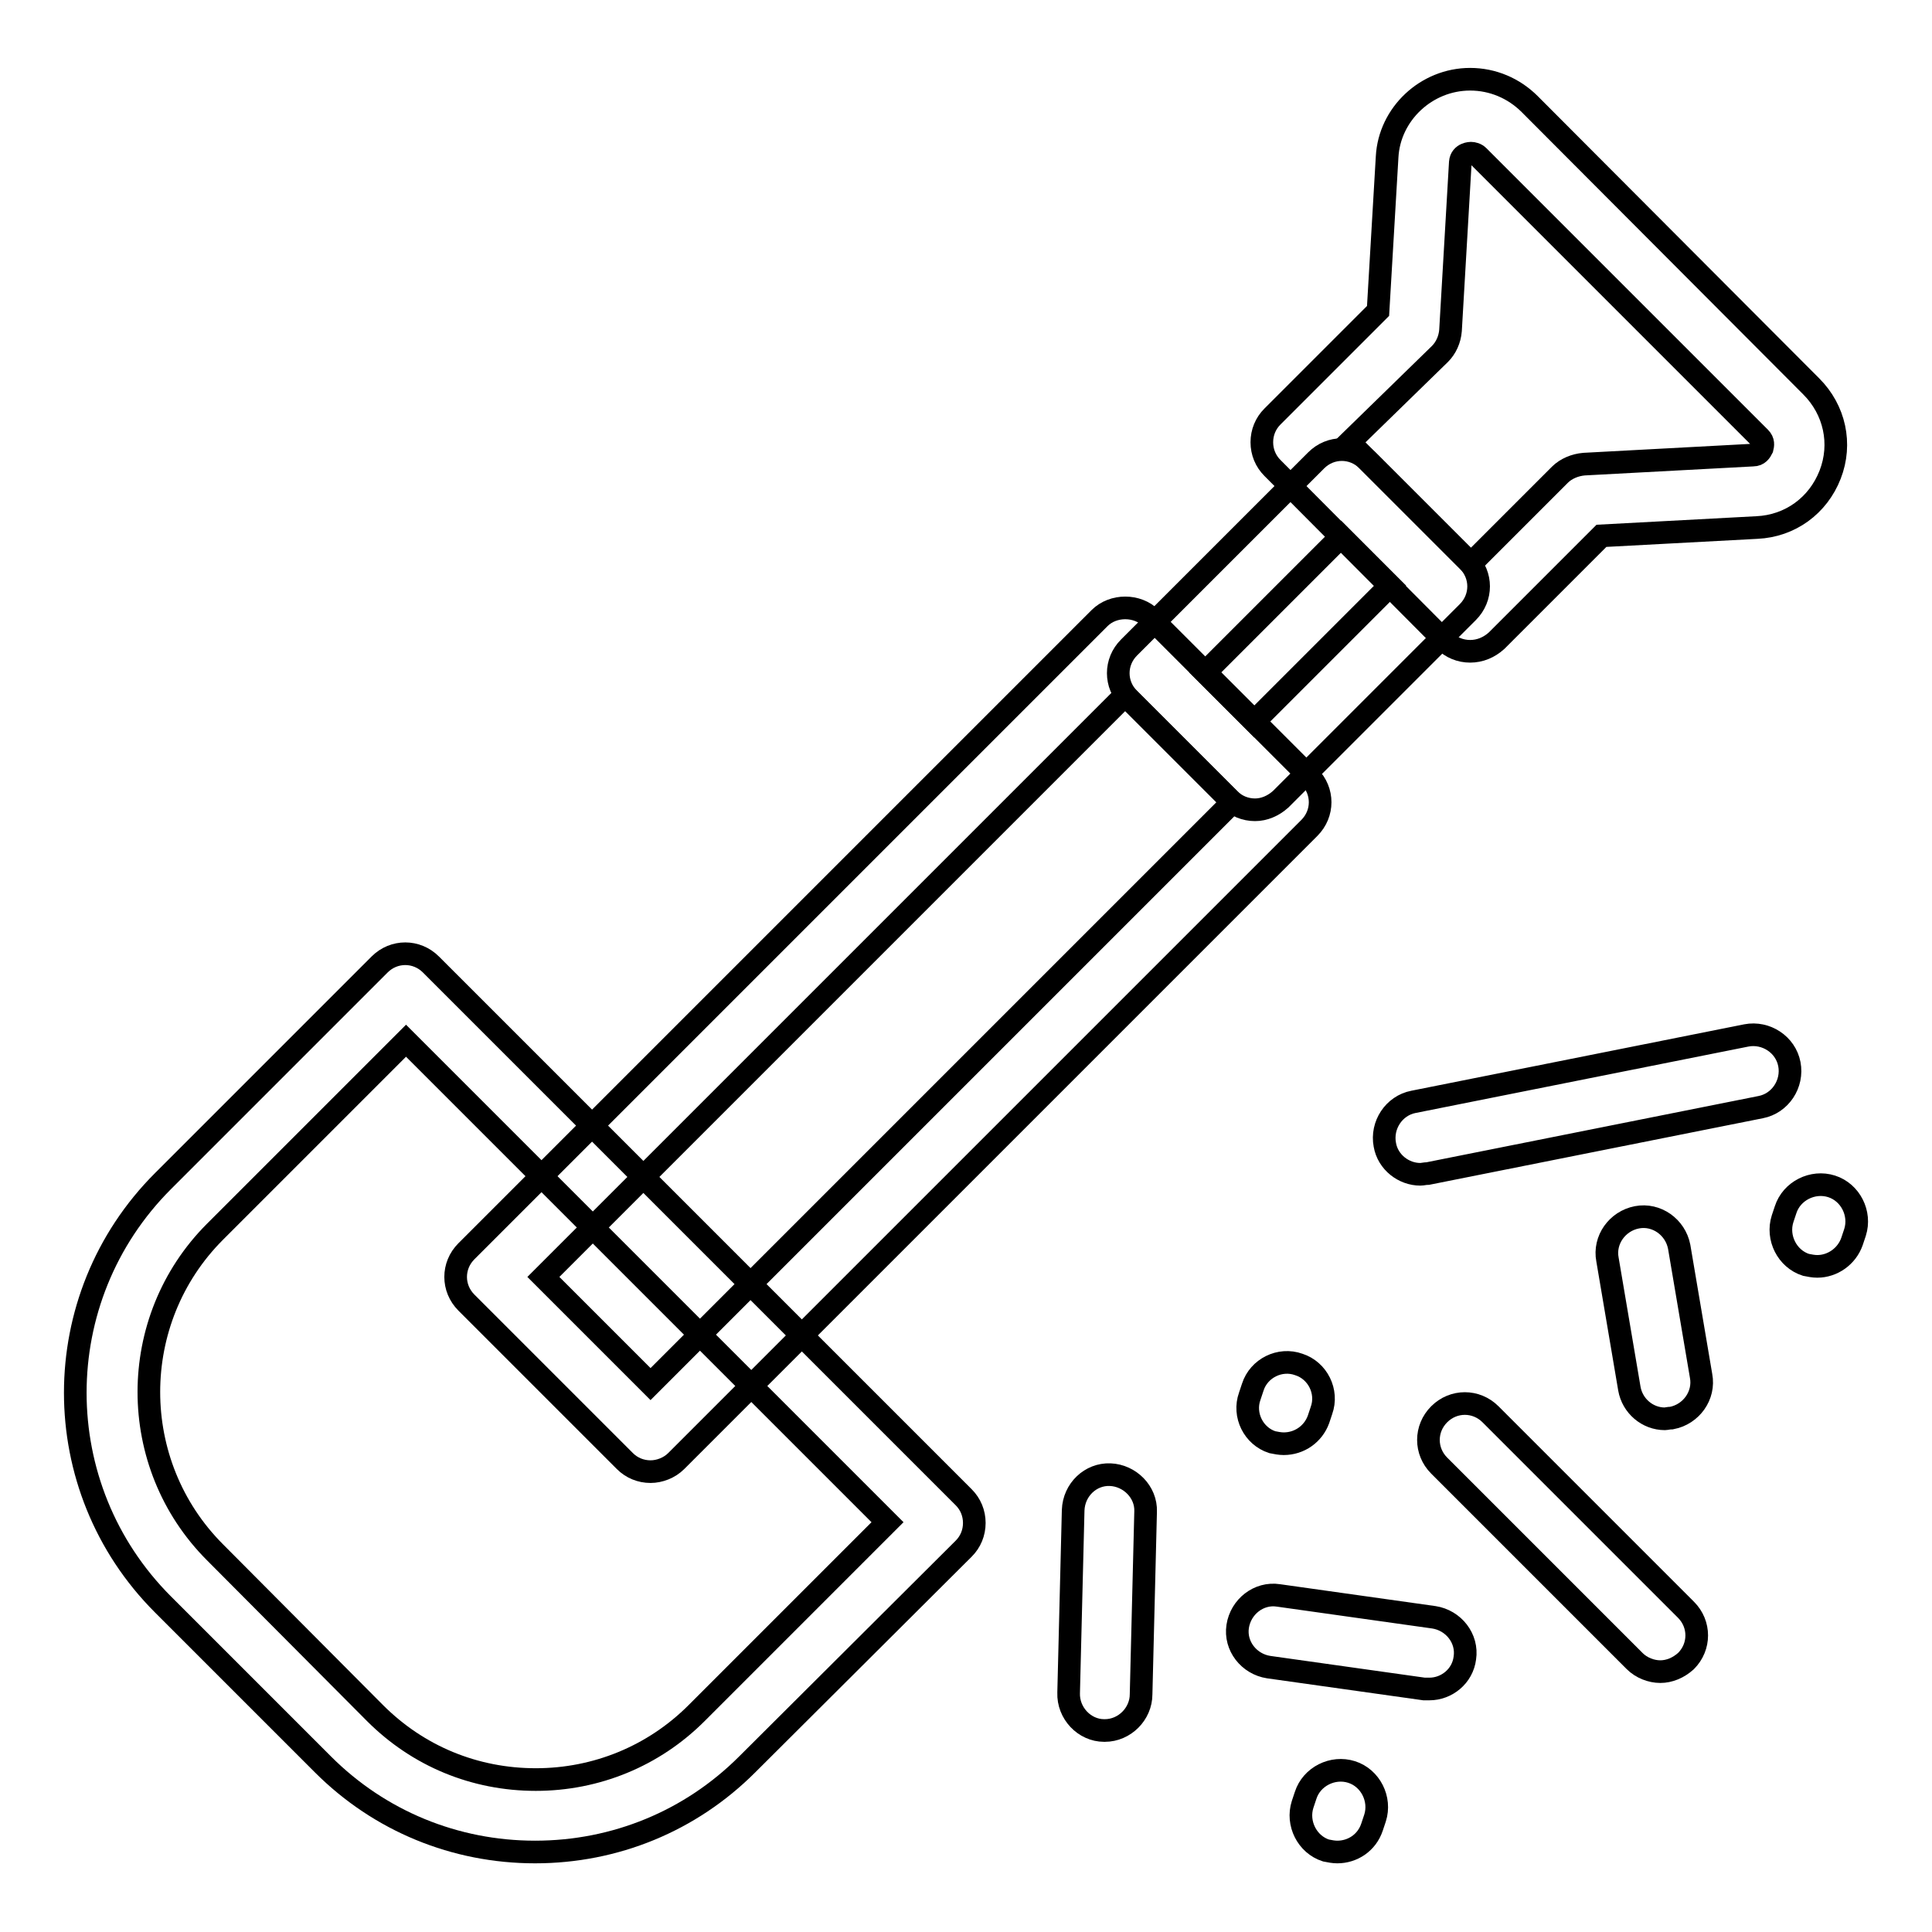
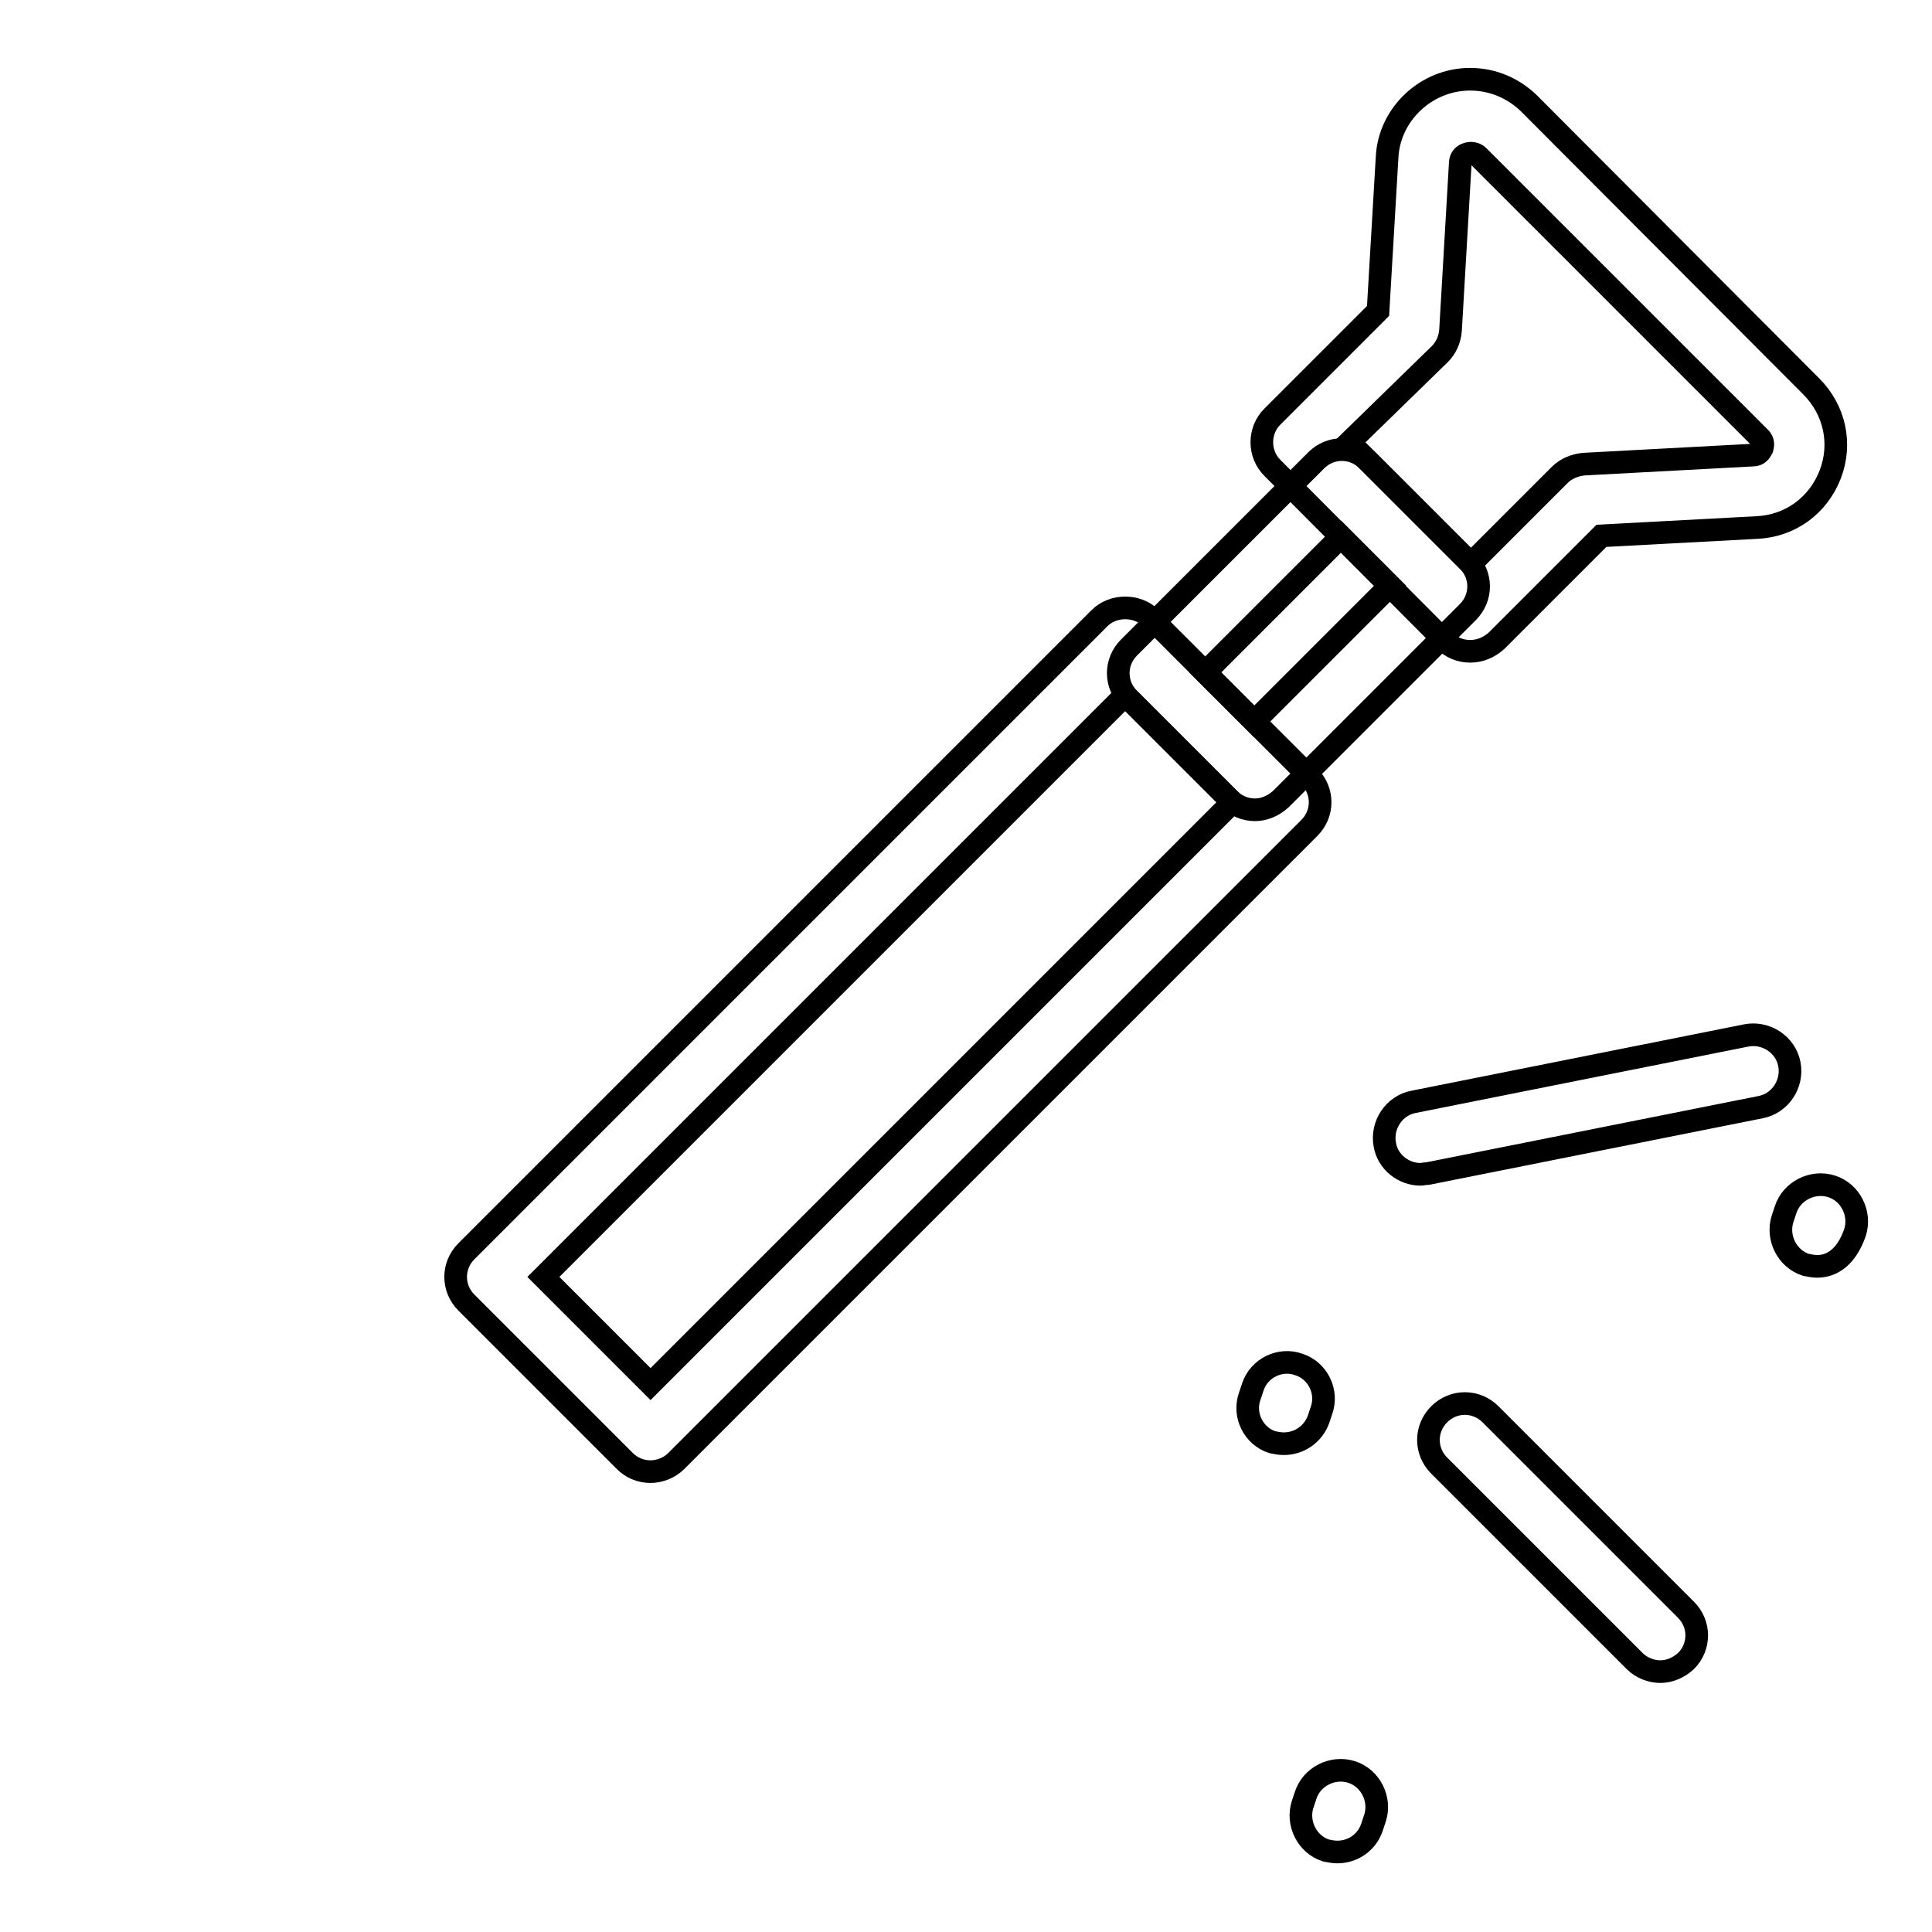
<svg xmlns="http://www.w3.org/2000/svg" version="1.1" x="0px" y="0px" viewBox="0 0 256 256" enable-background="new 0 0 256 256" xml:space="preserve">
  <g>
    <g>
      <path stroke-width="3" fill-opacity="0" stroke="#000000" d="M188.2,155.6c-2.2,0-4.3-1.6-4.7-3.9c-0.5-2.6,1.2-5.2,3.8-5.7l44.1-8.8c2.6-0.5,5.2,1.2,5.7,3.8c0.5,2.6-1.2,5.2-3.8,5.7l-44.1,8.8C188.8,155.5,188.5,155.6,188.2,155.6z" />
-       <path stroke-width="3" fill-opacity="0" stroke="#000000" d="M220.6,188c-2.3,0-4.3-1.7-4.7-4l-2.9-17.1c-0.5-2.6,1.3-5.1,3.9-5.6c2.6-0.5,5.1,1.3,5.6,3.9l2.9,17.1c0.5,2.6-1.3,5.1-3.9,5.6C221.1,187.9,220.8,188,220.6,188z" />
      <path stroke-width="3" fill-opacity="0" stroke="#000000" d="M220,221.5c-1.2,0-2.5-0.5-3.4-1.4l-25.9-25.9c-1.9-1.9-1.9-4.9,0-6.8c1.9-1.9,4.9-1.9,6.8,0l25.9,25.9c1.9,1.9,1.9,4.9,0,6.8C222.4,221,221.2,221.5,220,221.5z" />
-       <path stroke-width="3" fill-opacity="0" stroke="#000000" d="M189.4,223.8c-0.2,0-0.5,0-0.7,0l-20.6-2.9c-2.6-0.4-4.5-2.8-4.1-5.4c0.4-2.6,2.8-4.5,5.4-4.1l20.6,2.9c2.6,0.4,4.5,2.8,4.1,5.4C193.8,222.1,191.7,223.8,189.4,223.8z" />
-       <path stroke-width="3" fill-opacity="0" stroke="#000000" d="M146.4,229.3c0,0-0.1,0-0.1,0c-2.6,0-4.8-2.3-4.7-5l0.6-24.2c0.1-2.7,2.3-4.8,4.9-4.7c2.6,0.1,4.8,2.3,4.7,4.9l-0.6,24.2C151.2,227.1,149,229.3,146.4,229.3z" />
      <path stroke-width="3" fill-opacity="0" stroke="#000000" d="M170.1,191.3c-0.5,0-1-0.1-1.5-0.2c-2.5-0.8-3.9-3.6-3-6.1l0.4-1.2c0.8-2.5,3.6-3.9,6.1-3c2.5,0.8,3.9,3.6,3,6.1l-0.4,1.2C174,190,172.2,191.3,170.1,191.3z" />
-       <path stroke-width="3" fill-opacity="0" stroke="#000000" d="M240.8,167.8c-0.5,0-1-0.1-1.5-0.2c-2.5-0.8-3.9-3.6-3.1-6.1l0.4-1.2c0.8-2.5,3.6-3.9,6.1-3.1c2.5,0.8,3.9,3.6,3.1,6.1l-0.4,1.2C244.7,166.5,242.8,167.8,240.8,167.8z" />
+       <path stroke-width="3" fill-opacity="0" stroke="#000000" d="M240.8,167.8c-0.5,0-1-0.1-1.5-0.2c-2.5-0.8-3.9-3.6-3.1-6.1l0.4-1.2c0.8-2.5,3.6-3.9,6.1-3.1c2.5,0.8,3.9,3.6,3.1,6.1C244.7,166.5,242.8,167.8,240.8,167.8z" />
      <path stroke-width="3" fill-opacity="0" stroke="#000000" d="M177.2,245.4c-0.5,0-1-0.1-1.5-0.2c-2.5-0.8-3.9-3.6-3.1-6.1l0.4-1.2c0.8-2.5,3.6-3.9,6.1-3.1c2.5,0.8,3.9,3.6,3.1,6.1l-0.4,1.2C181.1,244.2,179.2,245.4,177.2,245.4z" />
-       <path stroke-width="3" fill-opacity="0" stroke="#000000" d="M70.9,245.4c-10.6,0-20.6-4.1-28.1-11.6l-21.2-21.2c-15.5-15.5-15.5-40.6,0-56.1l28.7-28.7c1.9-1.9,4.9-1.9,6.8,0l70.6,70.6c0.9,0.9,1.4,2.1,1.4,3.4s-0.5,2.5-1.4,3.4L99,233.8C91.5,241.3,81.5,245.4,70.9,245.4z M53.8,137.9l-25.3,25.3c-11.7,11.7-11.7,30.8,0,42.5L49.7,227c5.7,5.7,13.2,8.8,21.3,8.8c8,0,15.6-3.1,21.3-8.8l25.3-25.3L53.8,137.9z" />
      <path stroke-width="3" fill-opacity="0" stroke="#000000" d="M86.2,195c-1.3,0-2.5-0.5-3.4-1.4l-21-21c-1.9-1.9-1.9-4.9,0-6.8l83.9-83.9c1.8-1.8,5-1.8,6.8,0l21,21c1.9,1.9,1.9,4.9,0,6.8l-83.9,83.9C88.7,194.5,87.4,195,86.2,195z M72,169.2l14.2,14.2l77.1-77.1l-14.2-14.2L72,169.2z" />
      <path stroke-width="3" fill-opacity="0" stroke="#000000" d="M166.3,107.3c-1.3,0-2.5-0.5-3.4-1.4l-13.3-13.3c-1.9-1.9-1.9-4.9,0-6.8l24.8-24.8c1.9-1.9,4.9-1.9,6.8,0l13.3,13.3c1.9,1.9,1.9,4.9,0,6.8l-24.8,24.8C168.7,106.8,167.5,107.3,166.3,107.3z M159.7,89.1l6.5,6.5l18-18l-6.5-6.5L159.7,89.1z" />
      <path stroke-width="3" fill-opacity="0" stroke="#000000" d="M194.8,86.3c-1.3,0-2.5-0.5-3.4-1.4L168.6,62c-0.9-0.9-1.4-2.1-1.4-3.4c0-1.3,0.5-2.5,1.4-3.4l14-14l1.2-20.4c0.3-5.7,5.2-10.3,11-10.3c3,0,5.8,1.2,7.9,3.3L240,51.2c3.1,3.1,4.1,7.6,2.5,11.7c-1.6,4.1-5.3,6.8-9.7,7L212.2,71l-13.9,13.9C197.3,85.8,196.1,86.3,194.8,86.3z M178.8,58.6l16.1,16.1l11.8-11.8c0.8-0.8,2-1.3,3.2-1.4l22.4-1.2c0.7,0,1-0.5,1.2-0.9c0.1-0.4,0.2-0.9-0.3-1.4l-37.3-37.3c-0.3-0.3-0.7-0.4-1-0.4c0,0-1.3,0-1.4,1.2l-1.3,22.3c-0.1,1.2-0.6,2.3-1.4,3.1L178.8,58.6z" />
    </g>
  </g>
</svg>